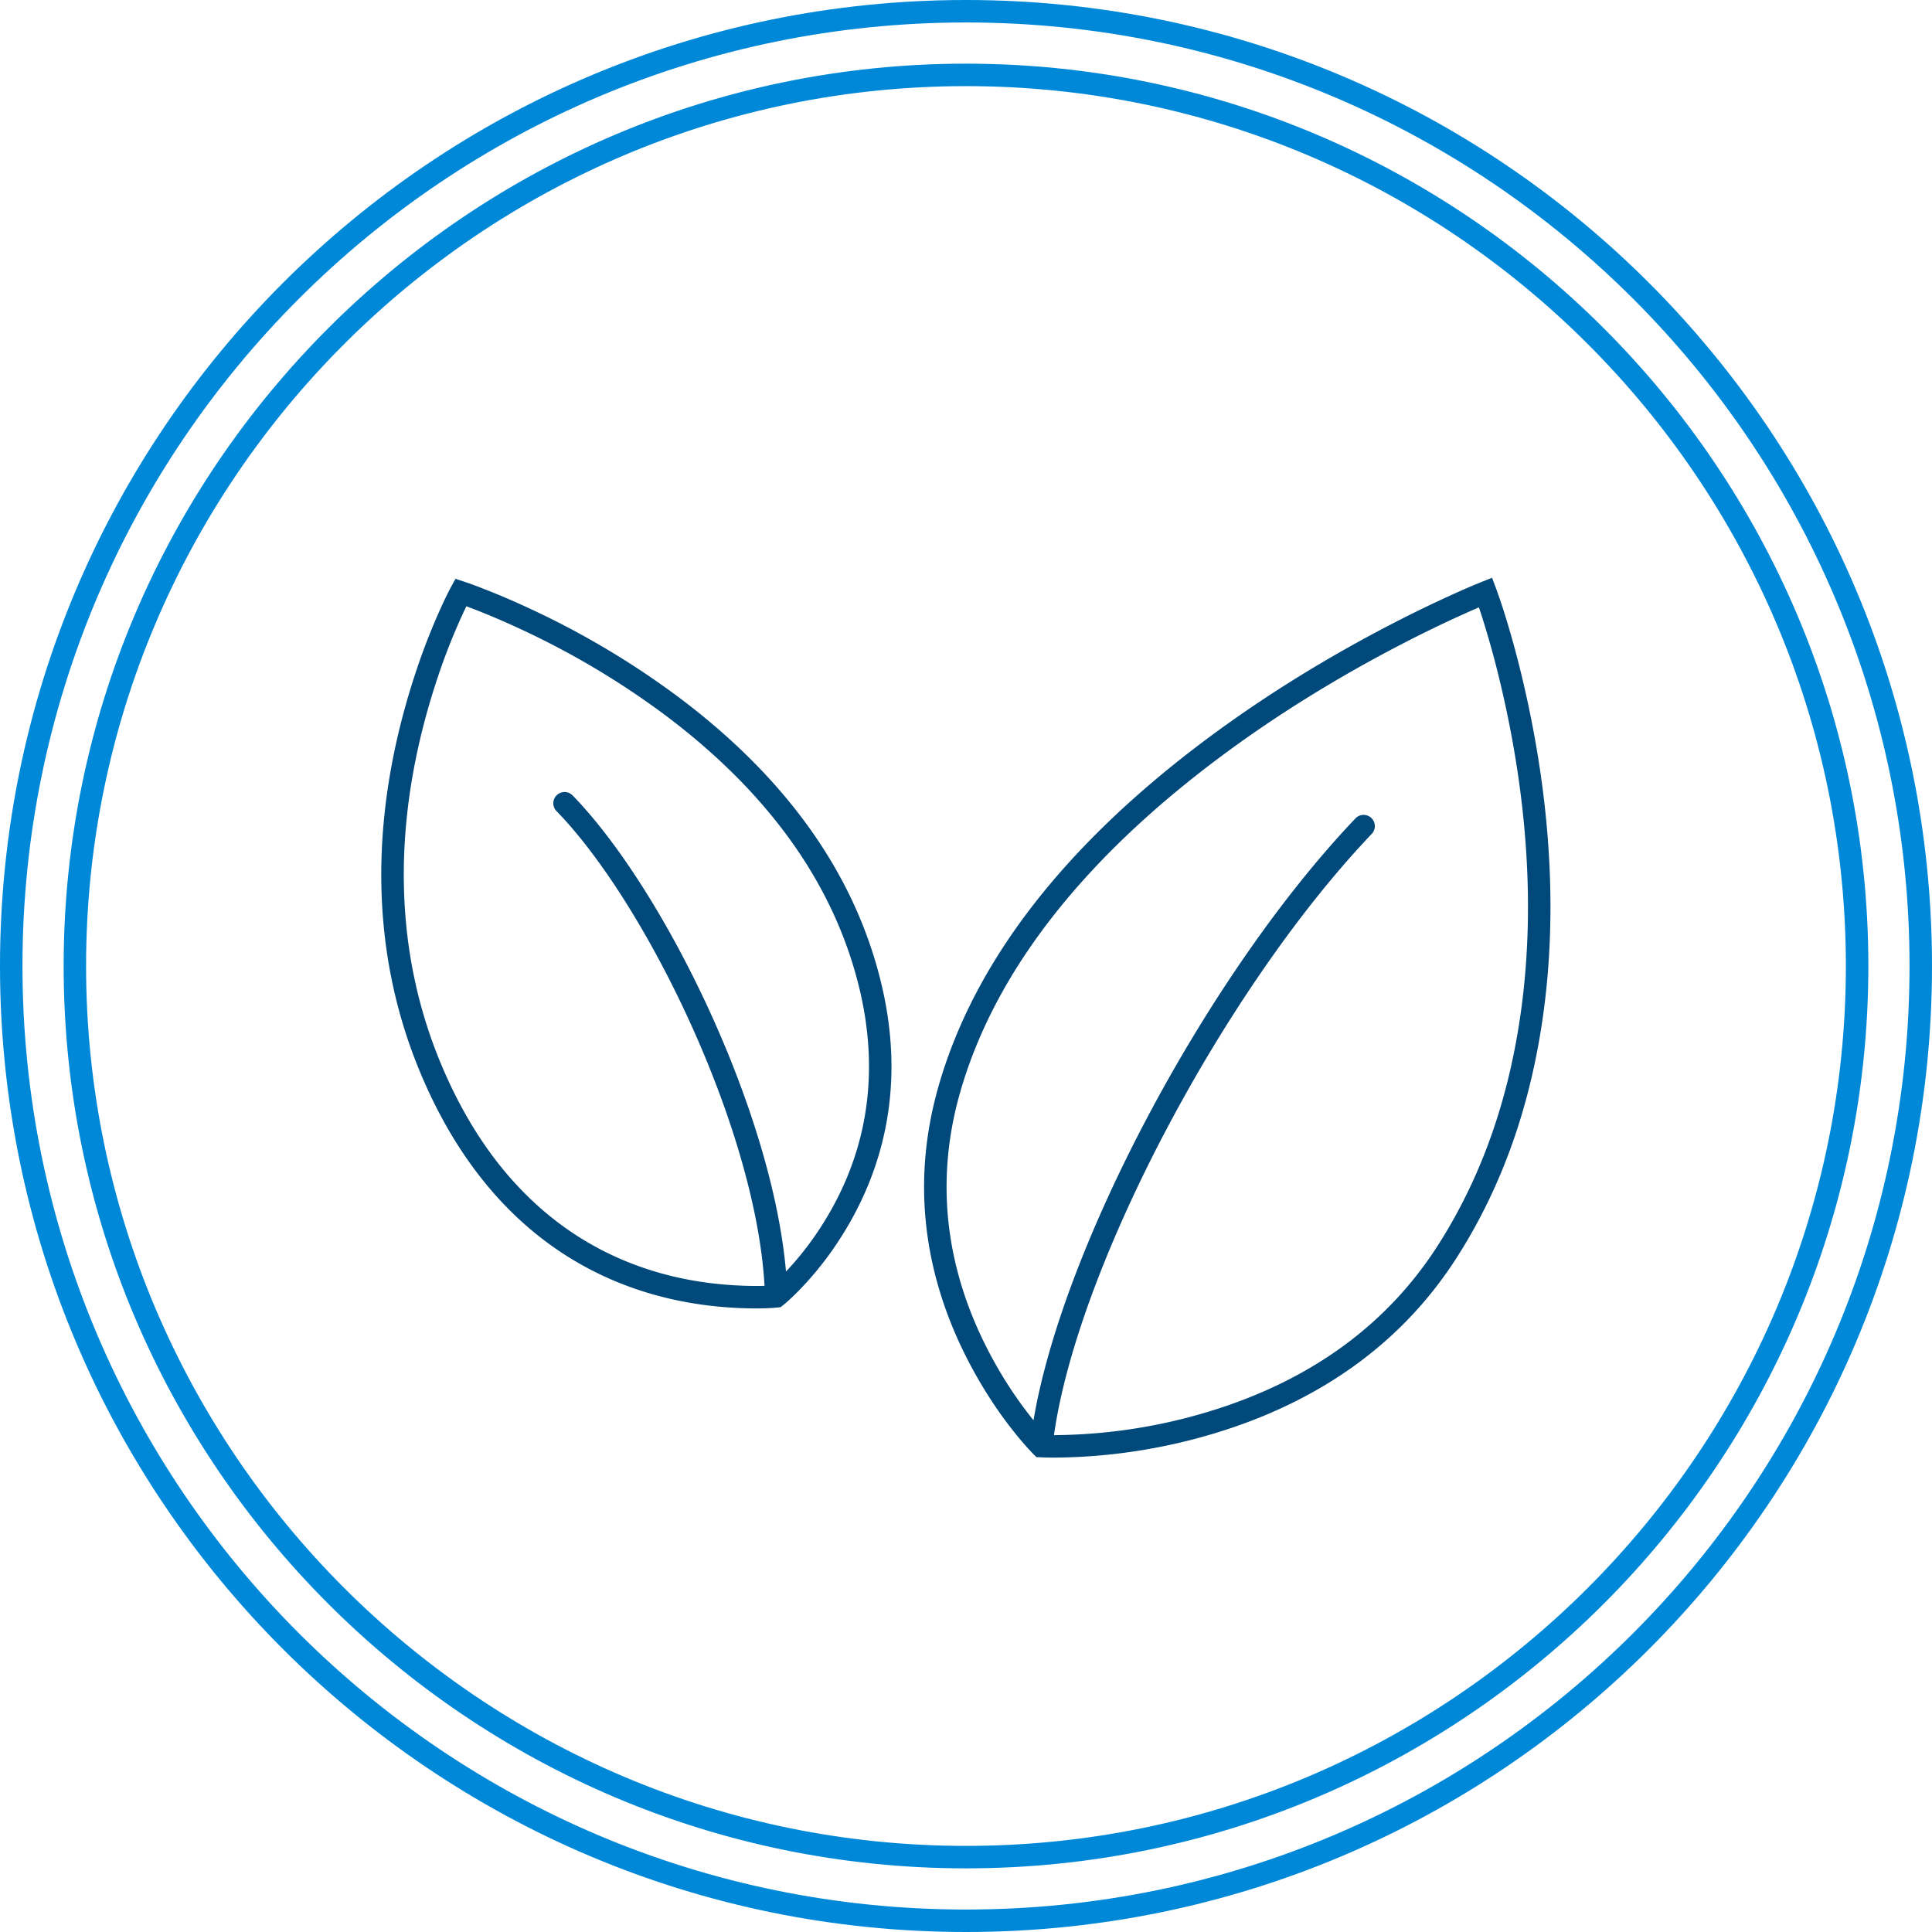
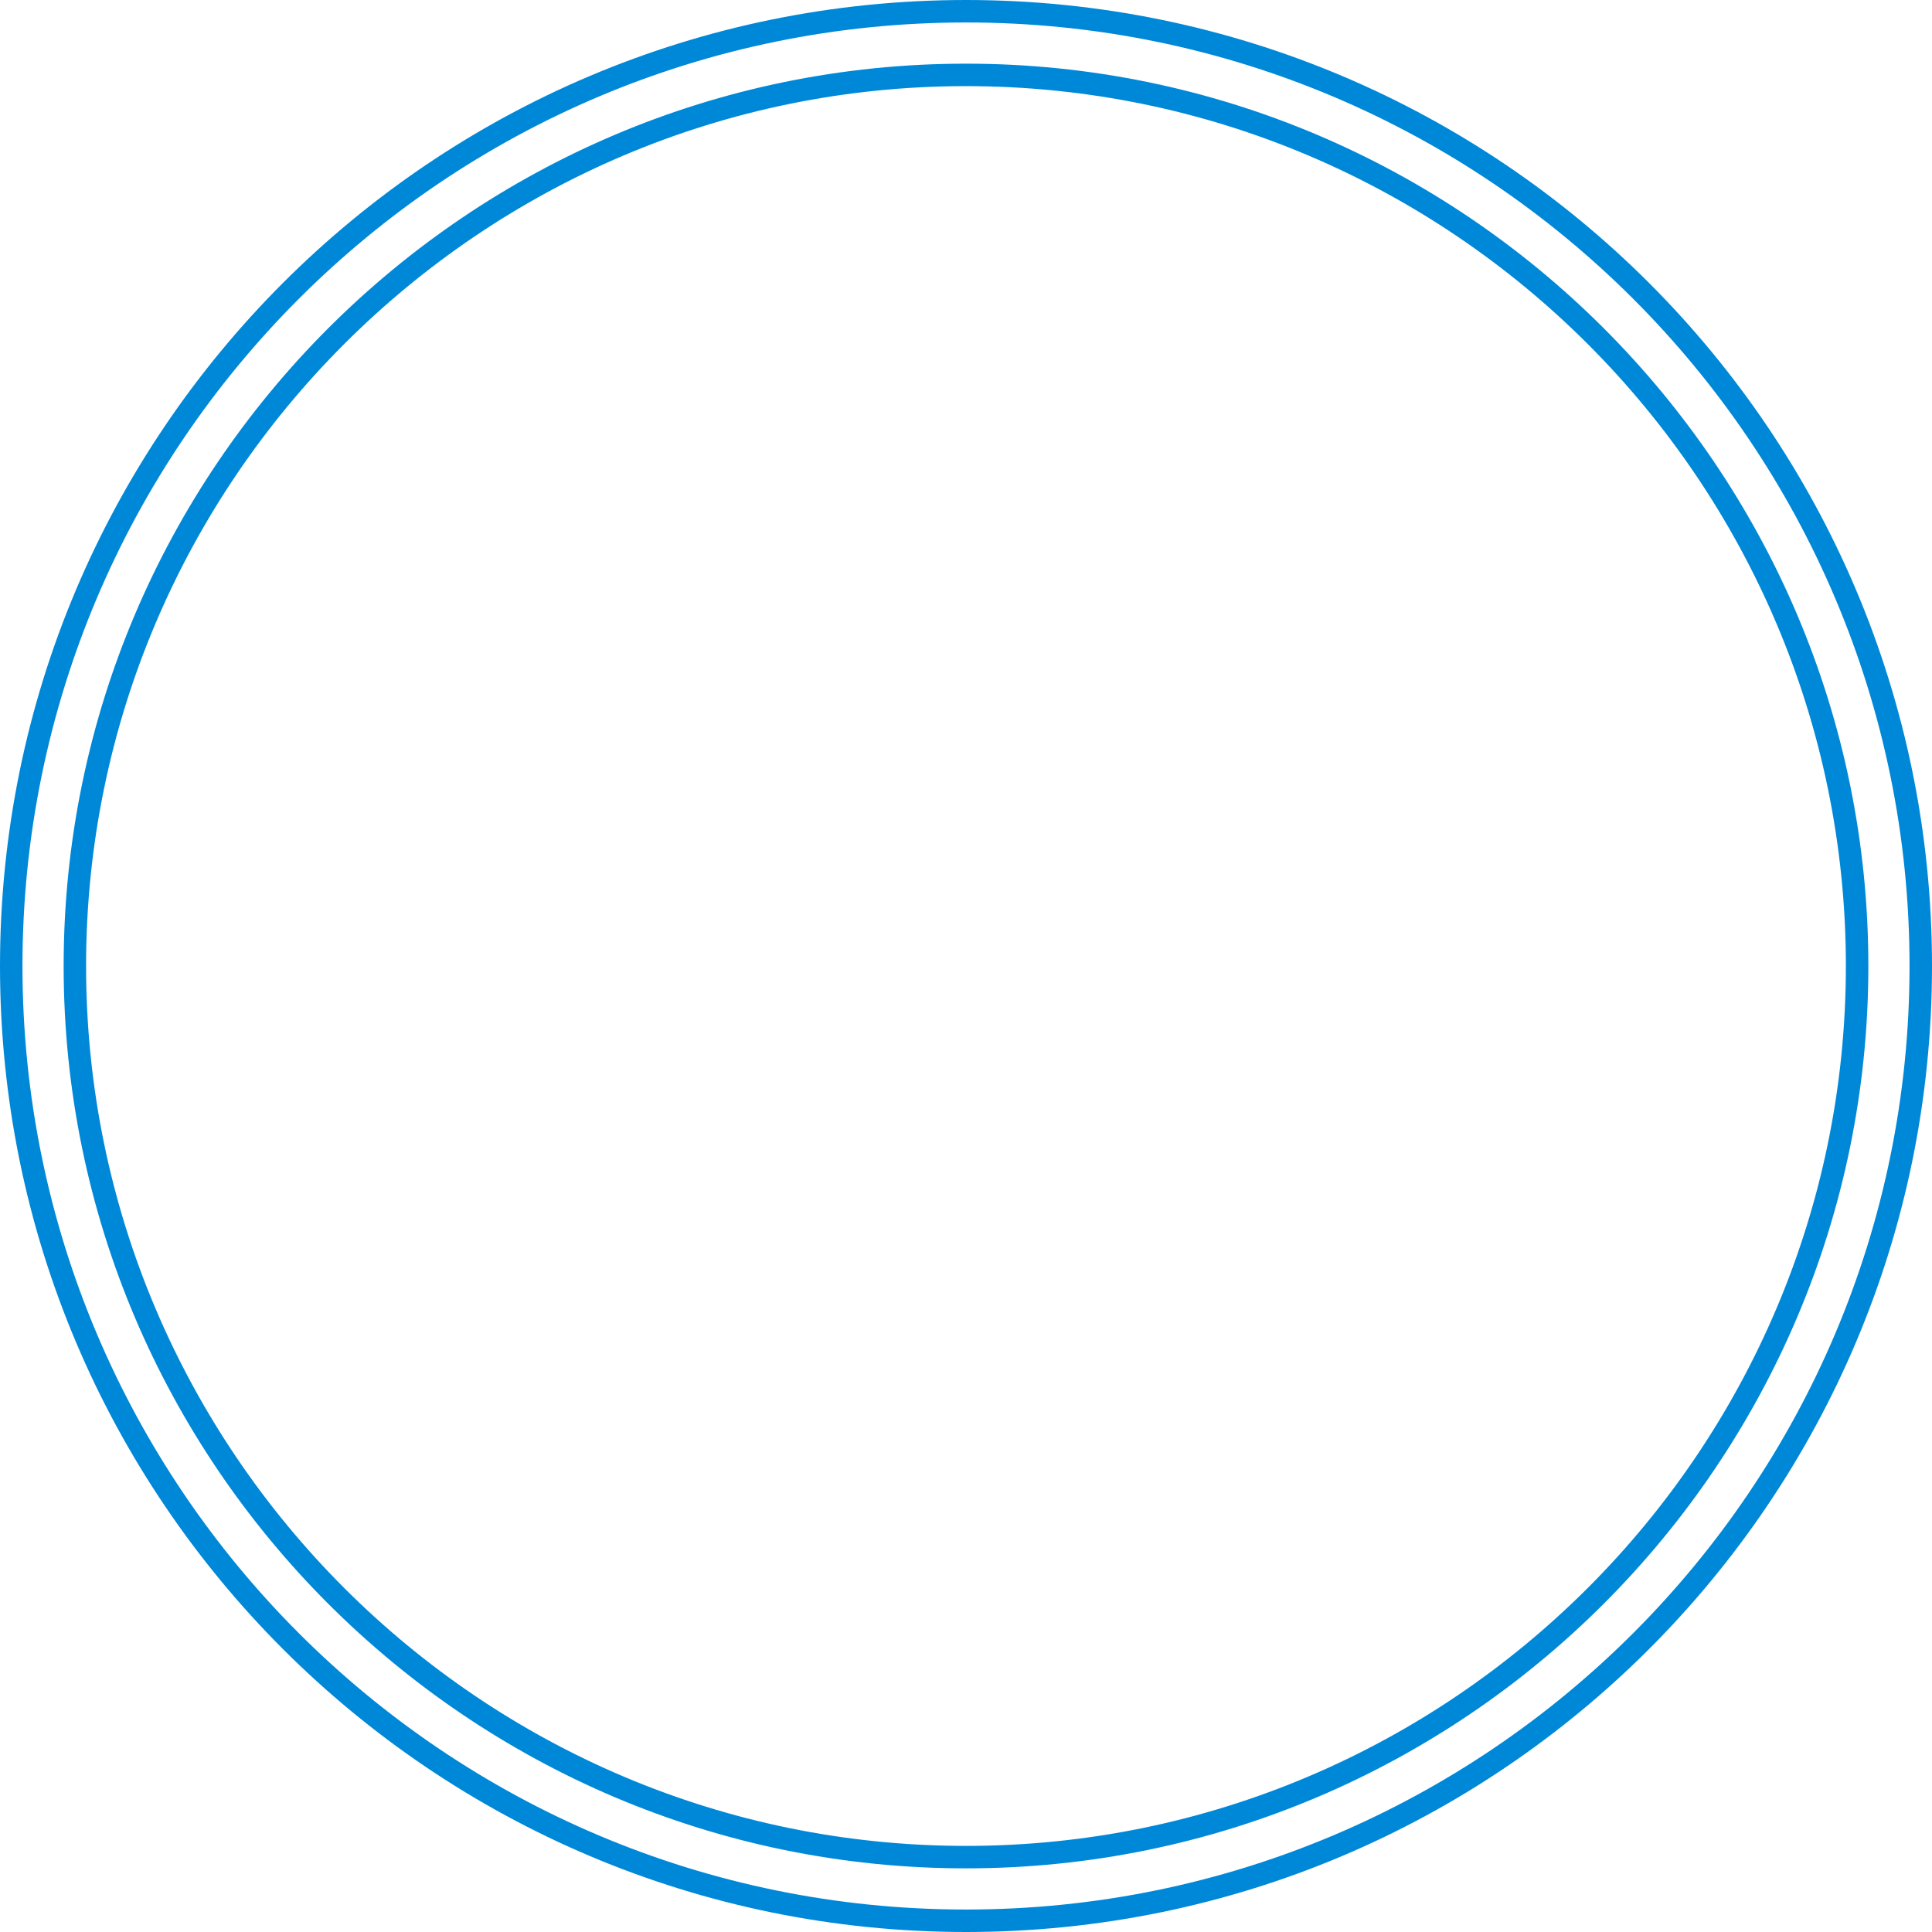
<svg xmlns="http://www.w3.org/2000/svg" width="86" height="86">
  <g id="OPT-048" stroke="none" stroke-width="1" fill="none" fill-rule="evenodd">
    <g id="1.0:-Homepage:-Brand---Desktop---v2" transform="translate(-857 -2368)" fill-rule="nonzero">
      <g id="USP" transform="translate(0 2302)">
        <g id="Group-5" transform="translate(857 64)">
          <g id="Group-13" transform="translate(0 2)">
-             <path d="M43 0c23.748 0 43 19.252 43 43S66.748 86 43 86 0 66.748 0 43 19.252 0 43 0zm0 1C19.804 1 1 19.804 1 43s18.804 42 42 42 42-18.804 42-42S66.196 1 43 1zm0 1.834c22.148 0 40.167 18.018 40.167 40.166 0 22.148-18.02 40.167-40.168 40.167S2.833 65.149 2.833 43C2.833 20.852 20.851 2.834 43 2.834zm0 1C21.402 3.834 3.832 21.404 3.832 43c0 21.596 17.57 39.167 39.166 39.167 21.597 0 39.168-17.571 39.168-39.167S64.595 3.834 43 3.834z" id="Combined-Shape" fill="#0088D8" />
-             <path d="M20.275 25.765l.394.13c.155.05.438.151.83.304l.4.158c.544.22 1.132.475 1.755.767a37.327 37.327 0 016.53 3.892c4.594 3.439 7.816 7.665 9.04 12.742 1.076 4.454.189 8.334-1.945 11.555a14.482 14.482 0 01-1.647 2.06c-.34.353-.61.595-.77.724l.022-.018a.503.503 0 01-.009.007l-.013.01-.113.09-.143.017-.031.003a.51.51 0 01-.012 0h-.004l-.212.017a8.456 8.456 0 01-.387.016l-.22.003h-.206c-5.94-.057-11.649-2.923-14.811-10.462-2.45-5.839-2.155-12.045-.193-17.927a28.798 28.798 0 011.24-3.112l.167-.344.083-.164.255-.468zm.484 1.222l-.115.243-.146.318a27.857 27.857 0 00-1.02 2.621c-1.891 5.673-2.175 11.642.167 17.225 2.985 7.117 8.32 9.795 13.894 9.848h.2c.103 0 .2-.002.293-.005-.394-7.022-5.298-17.065-9.257-21.129a.5.5 0 11.717-.697c4.009 4.115 8.866 13.95 9.495 21.19a13.53 13.53 0 001.458-1.84c1.99-3.003 2.813-6.604 1.808-10.769-1.164-4.822-4.246-8.865-8.667-12.176a36.34 36.34 0 00-6.356-3.786 33.812 33.812 0 00-2.092-.899l-.379-.144zm45.656-1.269l.18.475.17.484c.066.193.137.409.21.645l.122.393c.241.8.48 1.687.706 2.65 1.362 5.82 1.7 11.887.378 17.575-.678 2.913-1.78 5.615-3.35 8.06-2.356 3.671-5.78 6.106-9.893 7.52a25.204 25.204 0 01-7.914 1.362h-.272c-.087 0-.165-.002-.233-.004l-.383-.016-.137-.135a.503.503 0 01-.014-.014l-.023-.024-.182-.194a14.384 14.384 0 01-.552-.645c-.568-.7-1.134-1.51-1.662-2.422-2.281-3.935-3.15-8.39-1.77-13.142 1.657-5.716 5.826-10.801 11.728-15.246 2.716-2.046 5.623-3.82 8.53-5.317a56.86 56.86 0 013.234-1.542l.37-.158.757-.305zm-.584 1.317l-.345.15-.636.287a56.4 56.4 0 00-2.338 1.14c-2.86 1.473-5.72 3.218-8.386 5.226-5.746 4.327-9.783 9.252-11.37 14.726-1.295 4.462-.48 8.645 1.675 12.362a18.013 18.013 0 001.574 2.295c1.308-7.779 7.792-19.928 14.332-26.792a.5.5 0 01.724.69c-6.552 6.877-13.084 19.241-14.145 26.763h.104a24.222 24.222 0 007.593-1.308c3.913-1.345 7.152-3.648 9.377-7.114 1.505-2.345 2.564-4.94 3.217-7.747 1.283-5.516.953-11.436-.378-17.12a41.666 41.666 0 00-.807-2.971l-.07-.222-.121-.365z" id="Combined-Shape" fill="#00497A" />
+             <path d="M43 0c23.748 0 43 19.252 43 43S66.748 86 43 86 0 66.748 0 43 19.252 0 43 0zm0 1C19.804 1 1 19.804 1 43s18.804 42 42 42 42-18.804 42-42S66.196 1 43 1zm0 1.834c22.148 0 40.167 18.018 40.167 40.166 0 22.148-18.02 40.167-40.168 40.167S2.833 65.149 2.833 43C2.833 20.852 20.851 2.834 43 2.834m0 1C21.402 3.834 3.832 21.404 3.832 43c0 21.596 17.57 39.167 39.166 39.167 21.597 0 39.168-17.571 39.168-39.167S64.595 3.834 43 3.834z" id="Combined-Shape" fill="#0088D8" />
          </g>
        </g>
      </g>
    </g>
  </g>
</svg>